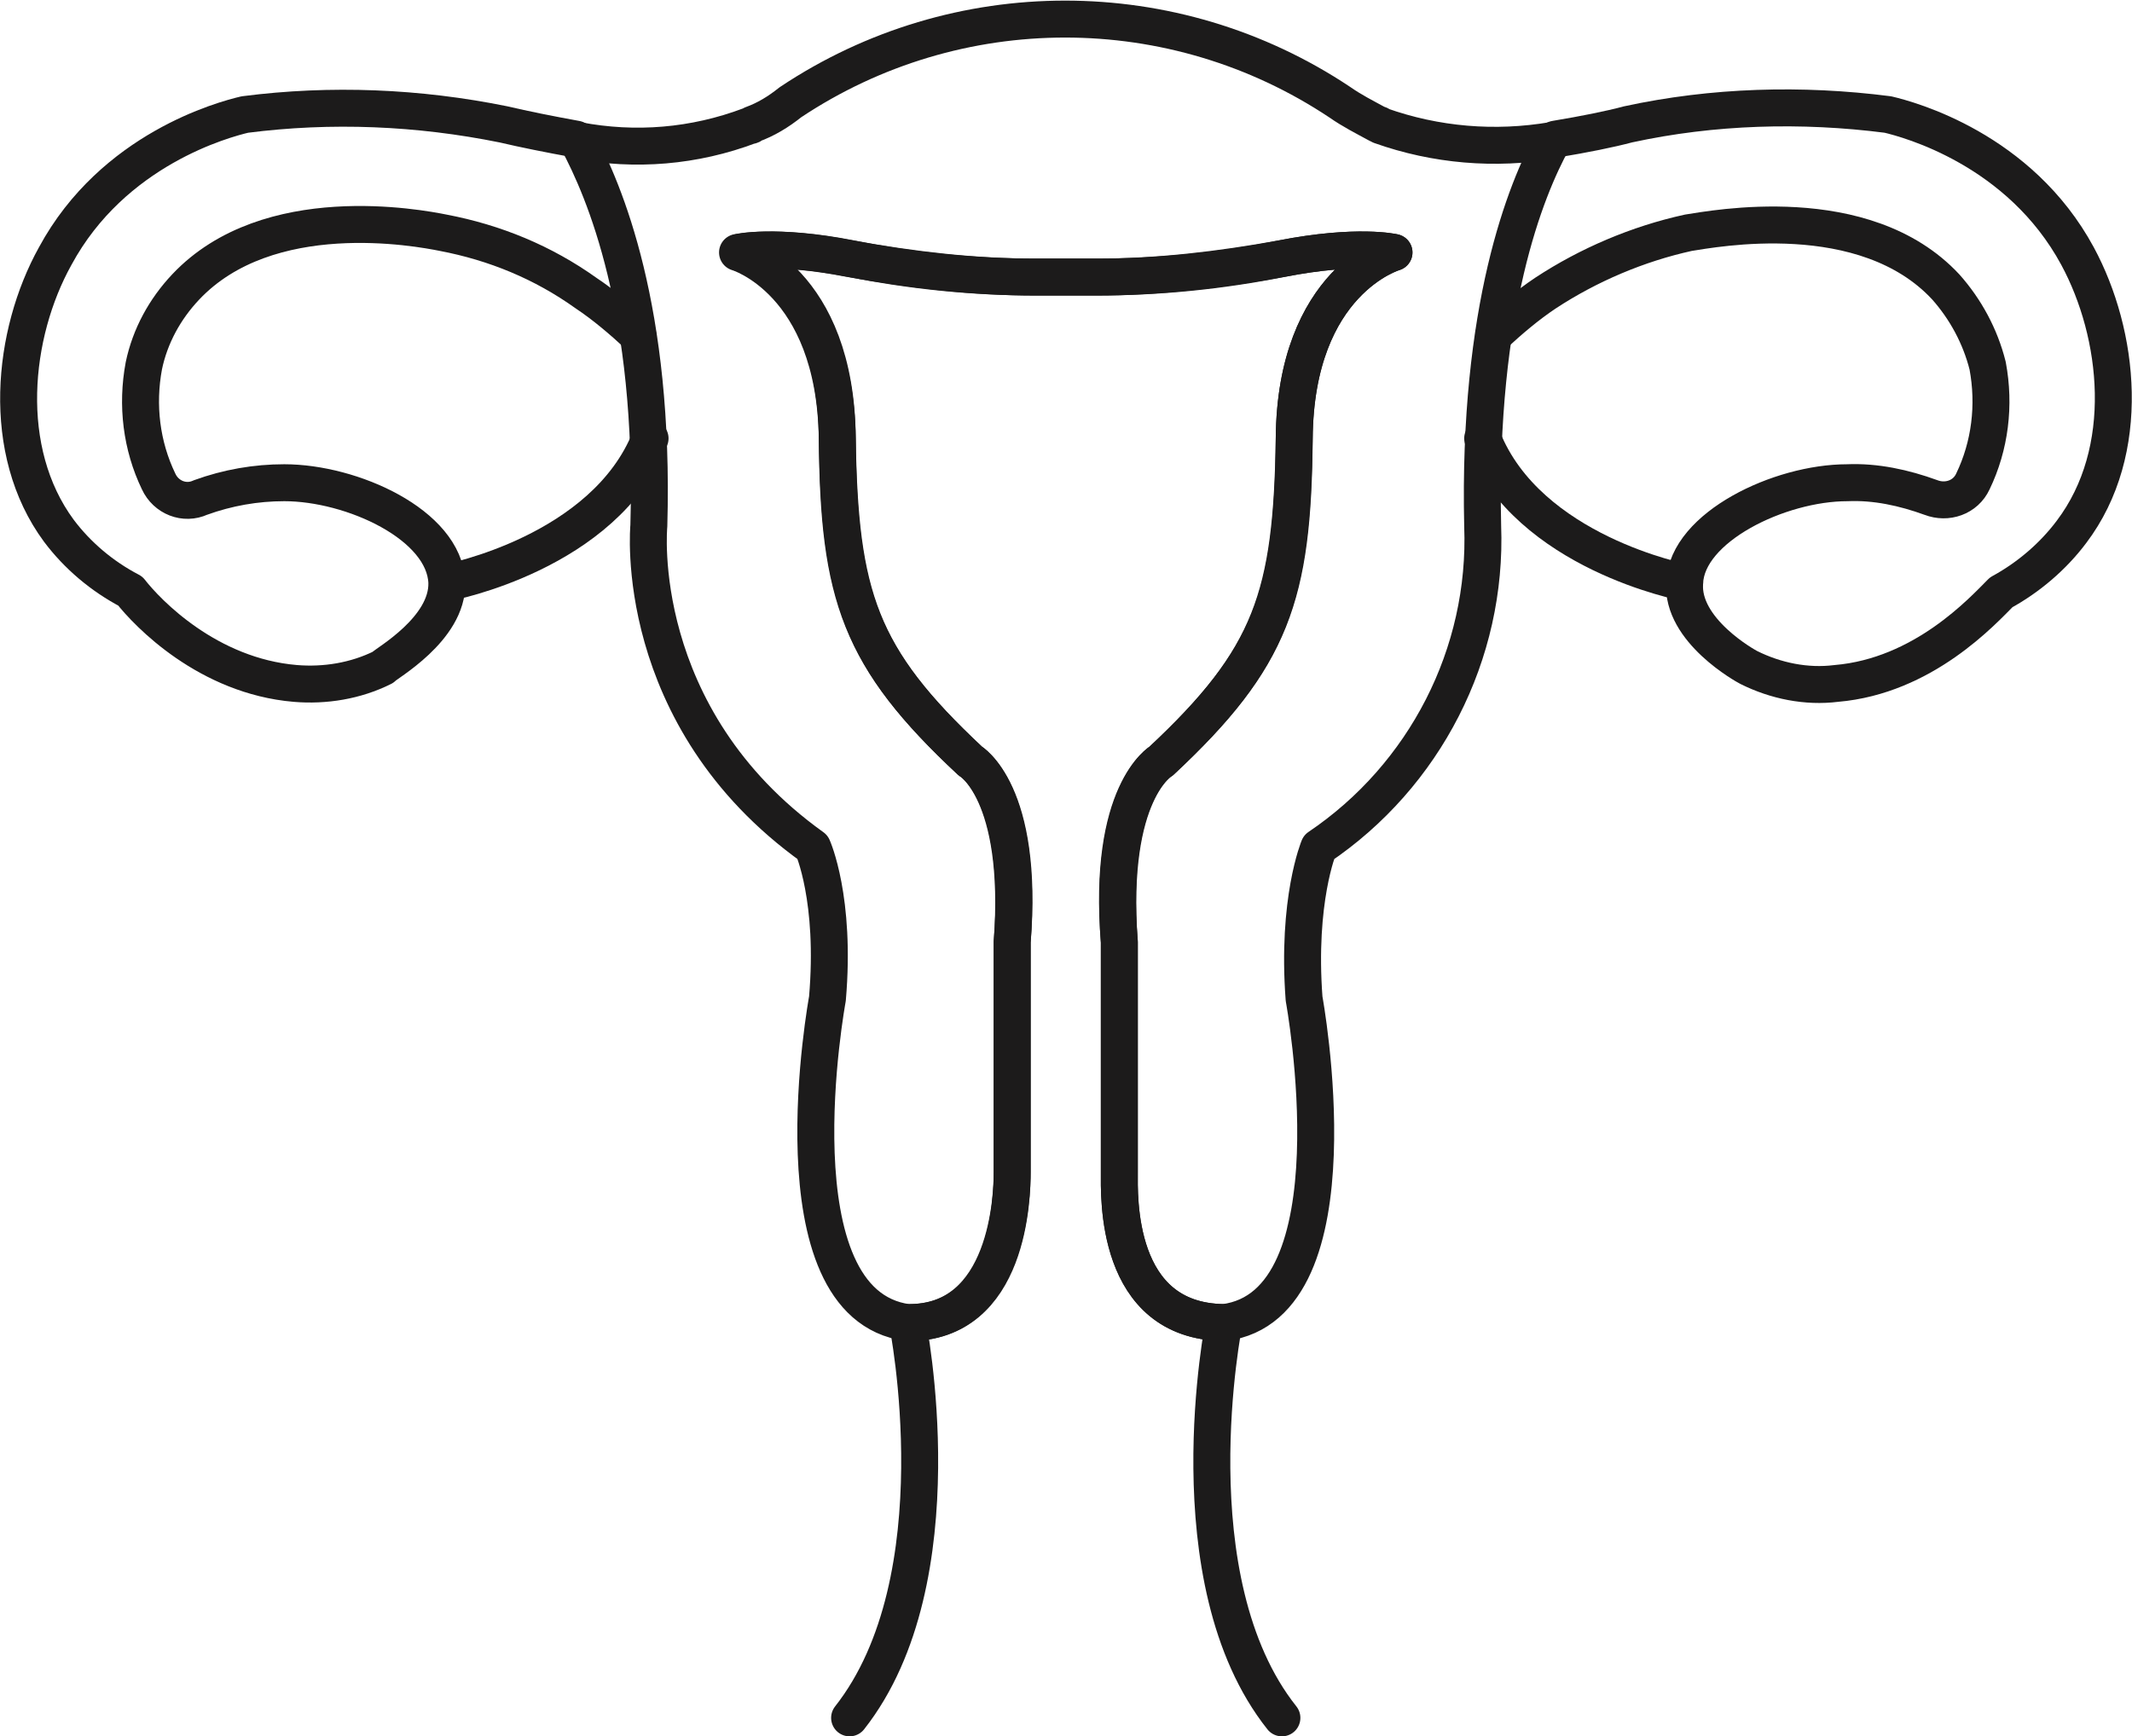
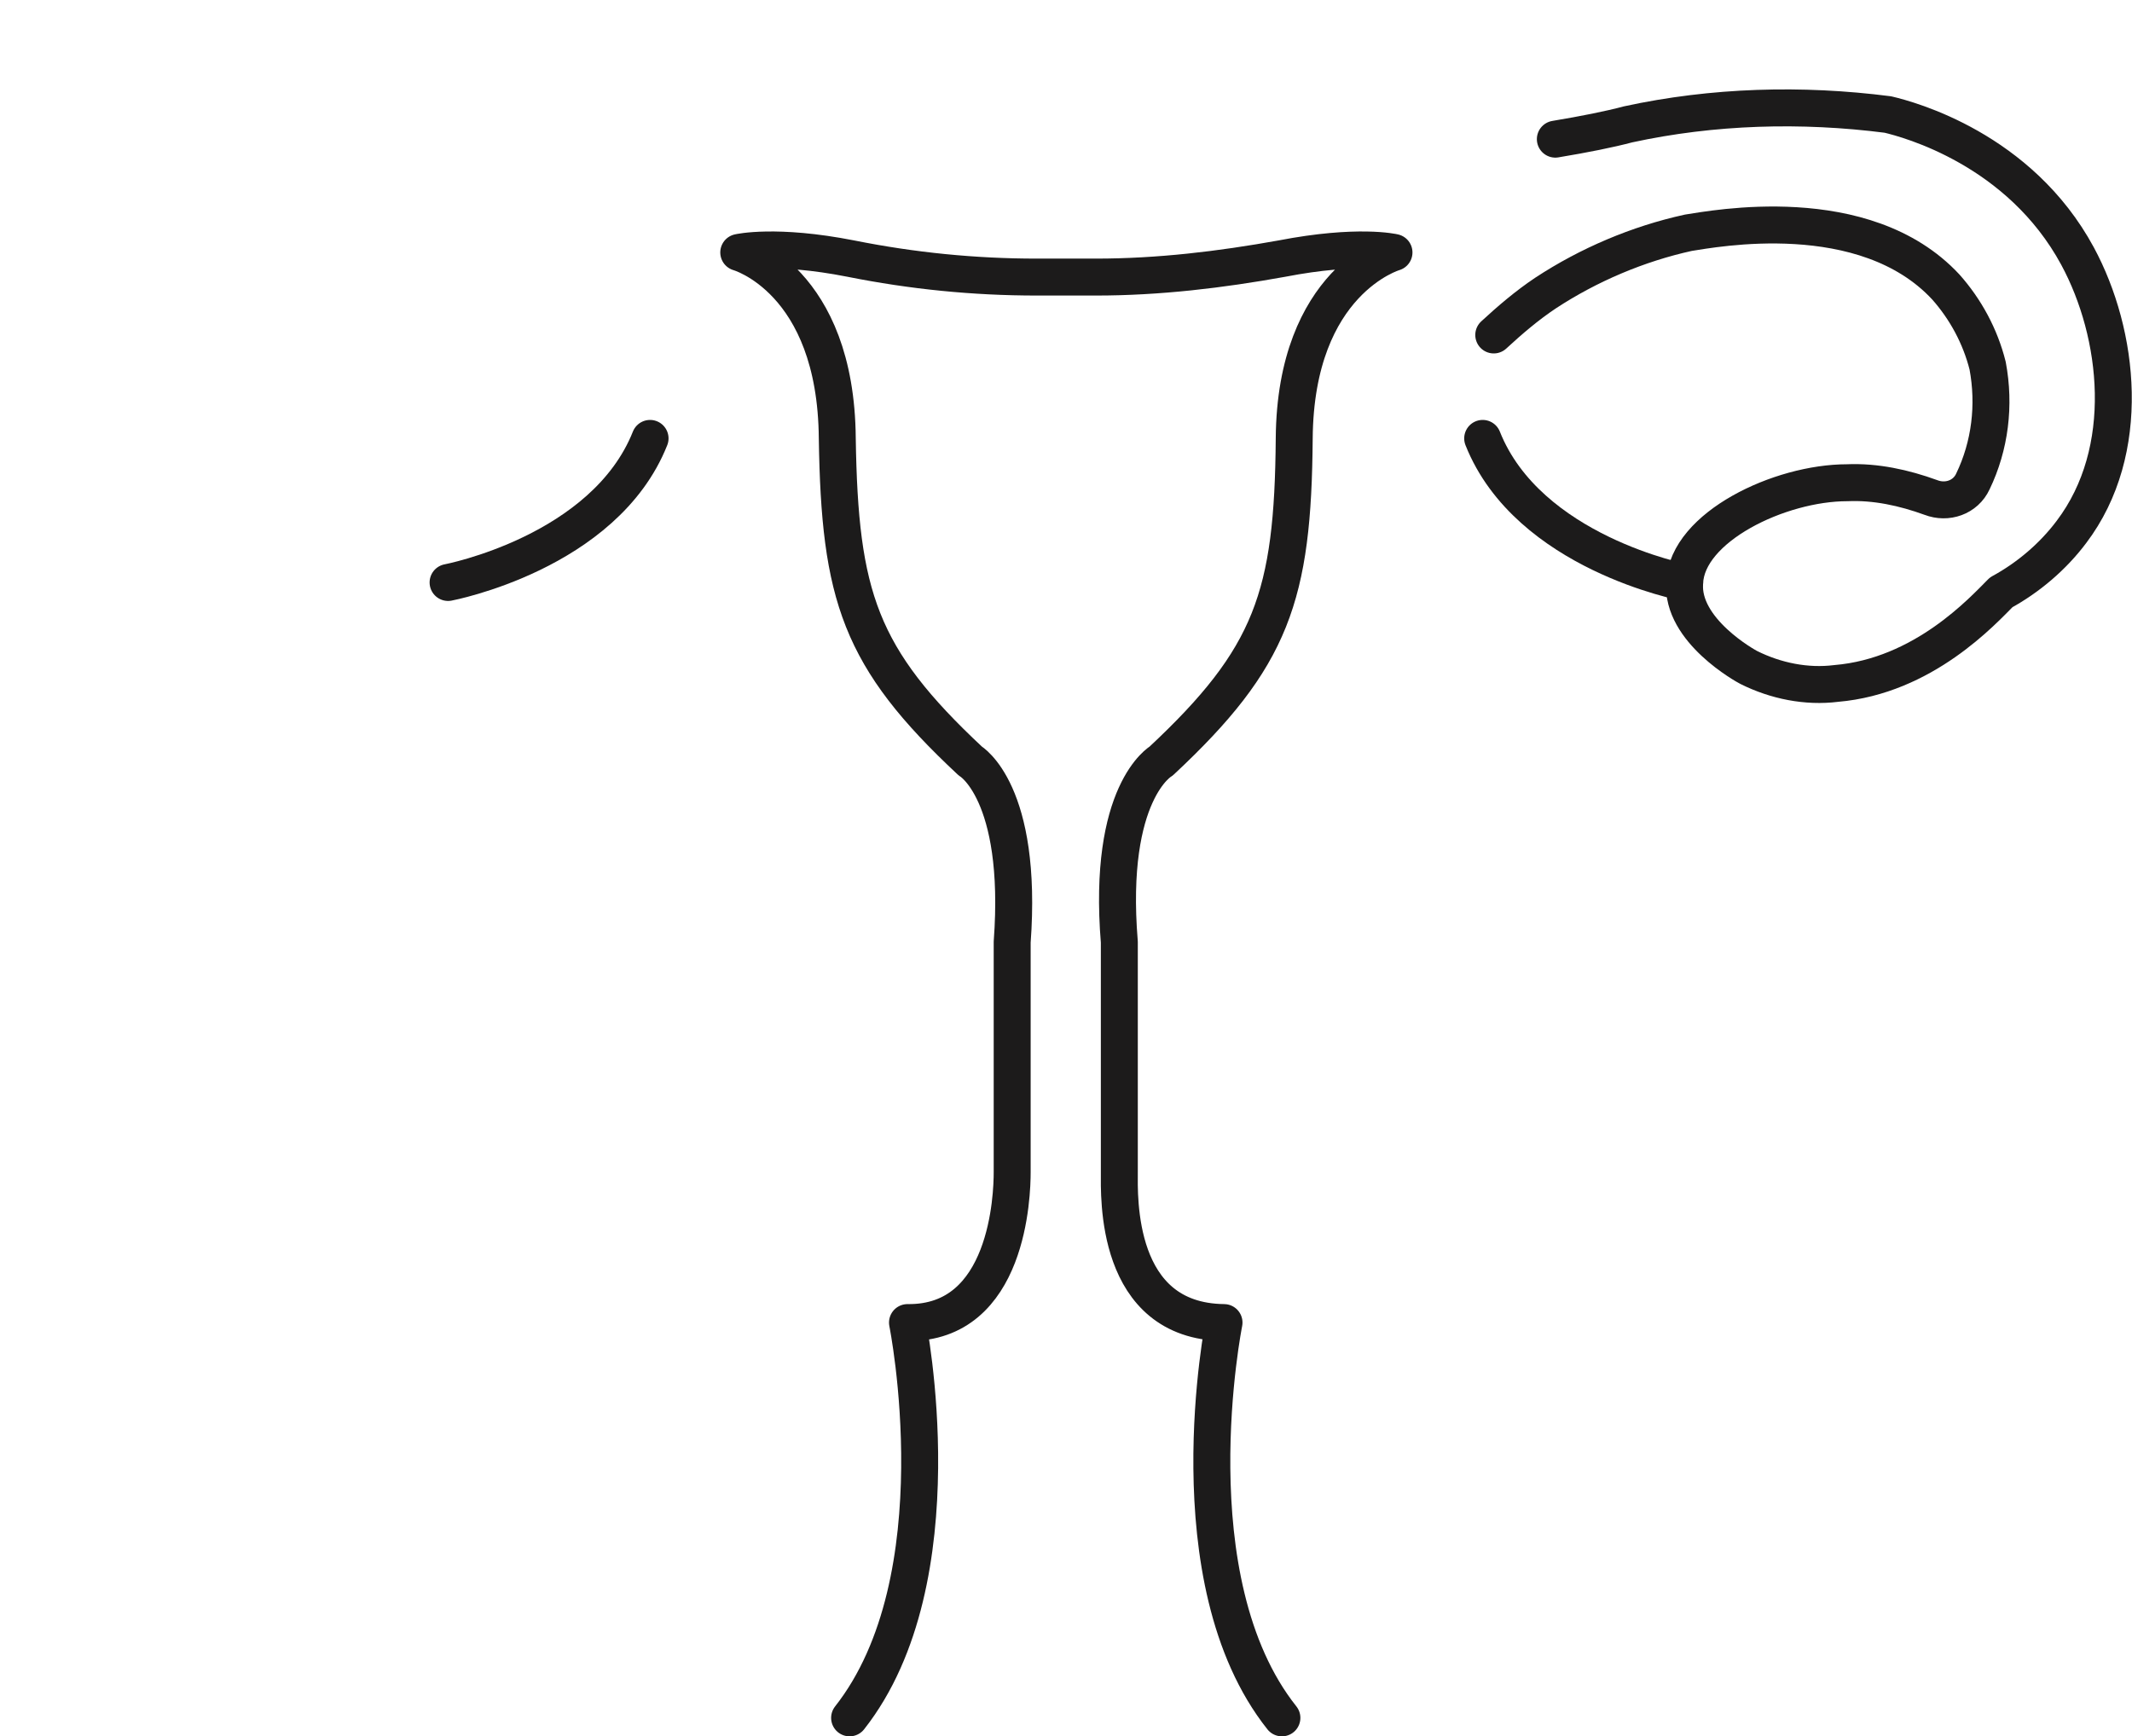
<svg xmlns="http://www.w3.org/2000/svg" version="1.1" id="Layer_1" x="0px" y="0px" viewBox="0 0 173.1 141" style="enable-background:new 0 0 173.1 141;" xml:space="preserve">
  <style type="text/css">
	.st0{fill:none;stroke:#1C1B1B;stroke-width:3;stroke-linecap:round;stroke-linejoin:round;stroke-miterlimit:10;}
</style>
  <g id="Group_29" transform="translate(-0.02 0.1)">
    <path id="XMLID_8_" class="st0" d="M69,139.4c8.9-11.3,4.7-32.1,4.7-32.1c8.2,0.1,8.5-10.4,8.5-12.2V76.4   c0.9-12.2-3.4-14.7-3.4-14.7c-9-8.4-10.6-13.4-10.8-26.2C67.9,22.6,60,20.4,60,20.4s3-0.7,9.1,0.5c5,1,10,1.5,15.1,1.5H89   c5.1,0,10.1-0.6,15.1-1.5c6.2-1.2,9.1-0.5,9.1-0.5s-8,2.3-8.1,15.1s-1.8,17.8-10.8,26.2c0,0-4.4,2.5-3.4,14.7v18.7   c0,1.9-0.4,12.1,8.5,12.2c0,0-4.2,20.9,4.7,32.1" />
    <path id="XMLID_6_" class="st0" d="M36.4,47.2c0,0,12.7-2.4,16.4-11.7" />
    <path id="XMLID_5_" class="st0" d="M136.8,47.2c0,0-12.7-2.4-16.4-11.7" />
-     <path id="XMLID_4_" class="st0" d="M120.4,42.6c0.4,10.4-4.7,20.3-13.3,26.1c0,0-1.8,4.3-1.2,12.3c0,0,4.6,24.9-6.5,26.3   c-8.9-0.1-8.5-10.4-8.5-12.2V76.4c-0.9-12.2,3.4-14.7,3.4-14.7c9-8.4,10.6-13.4,10.8-26.2c0.1-12.8,8.1-15.1,8.1-15.1   s-3-0.7-9.1,0.5c-5,1-10,1.5-15.1,1.5h-4.9c-5.1,0-10.1-0.6-15.1-1.5c-6.2-1.2-9.1-0.5-9.1-0.5s7.9,2.3,8.1,15.1   c0.1,12.8,1.8,17.8,10.8,26.2c0,0,4.4,2.5,3.4,14.7v18.7c0,1.9-0.2,12.3-8.5,12.2C62.6,105.8,67.2,81,67.2,81   c0.7-8.1-1.2-12.3-1.2-12.3C51.2,58.1,52.7,42.6,52.7,42.6c0.5-17.6-3.6-27.2-5.8-31.3c4.7,0.9,9.5,0.5,14-1.2c0.1,0,0.1,0,0.2-0.1   c1.1-0.4,2.1-1,3.1-1.8c13.5-9,31.1-9,44.6,0c1,0.7,2,1.2,3.1,1.8c0.1,0,0.1,0,0.2,0.1c4.5,1.6,9.3,2,14,1.2   C123.9,15.3,120,24.9,120.4,42.6z" />
-     <path id="XMLID_3_" class="st0" d="M51.8,27.1c-1.3-1.2-2.7-2.4-4.2-3.4c-3.5-2.5-7.4-4.1-11.6-4.9c-2-0.4-14.2-2.7-20.9,4.4   c-1.7,1.8-2.9,4-3.4,6.4c-0.6,3.2-0.2,6.5,1.2,9.4l0,0c0.6,1.3,2.1,1.9,3.4,1.3c2.2-0.8,4.5-1.2,6.8-1.2c5.5,0,13,3.4,13.2,8.1l0,0   c0.1,3.8-5,6.6-5.2,6.9c-2.2,1.1-4.7,1.5-7.1,1.3c-7.1-0.6-12-5.7-13.4-7.5C8.3,46.7,6.3,45,4.8,43C0,36.5,1,27,4.5,20.7   C9.2,12,18.2,9.6,19.9,9.2c7-0.9,14.1-0.6,21,0.8c1.7,0.4,3.7,0.8,5.9,1.2" />
    <path id="XMLID_2_" class="st0" d="M126.3,11.2c2.4-0.4,4.4-0.8,5.9-1.2c6.9-1.5,14.1-1.7,21.1-0.8C155,9.6,164,12,168.7,20.7   c3.4,6.3,4.5,15.8-0.5,22.4c-1.5,2-3.5,3.7-5.7,4.9c-1.5,1.5-6.3,6.8-13.4,7.4c-2.4,0.3-4.9-0.2-7.1-1.3c-0.2-0.1-5.5-3-5.2-6.9   l0,0c0.2-4.5,7.7-8.1,13.2-8.1c2.3-0.1,4.6,0.4,6.8,1.2c1.3,0.5,2.8,0,3.4-1.3l0,0c1.4-2.9,1.8-6.2,1.2-9.4   c-0.6-2.4-1.8-4.6-3.4-6.4c-6.6-7.1-18.9-4.7-20.9-4.4c-4.1,0.9-8.1,2.6-11.6,4.9c-1.5,1-2.9,2.2-4.2,3.4" />
  </g>
</svg>